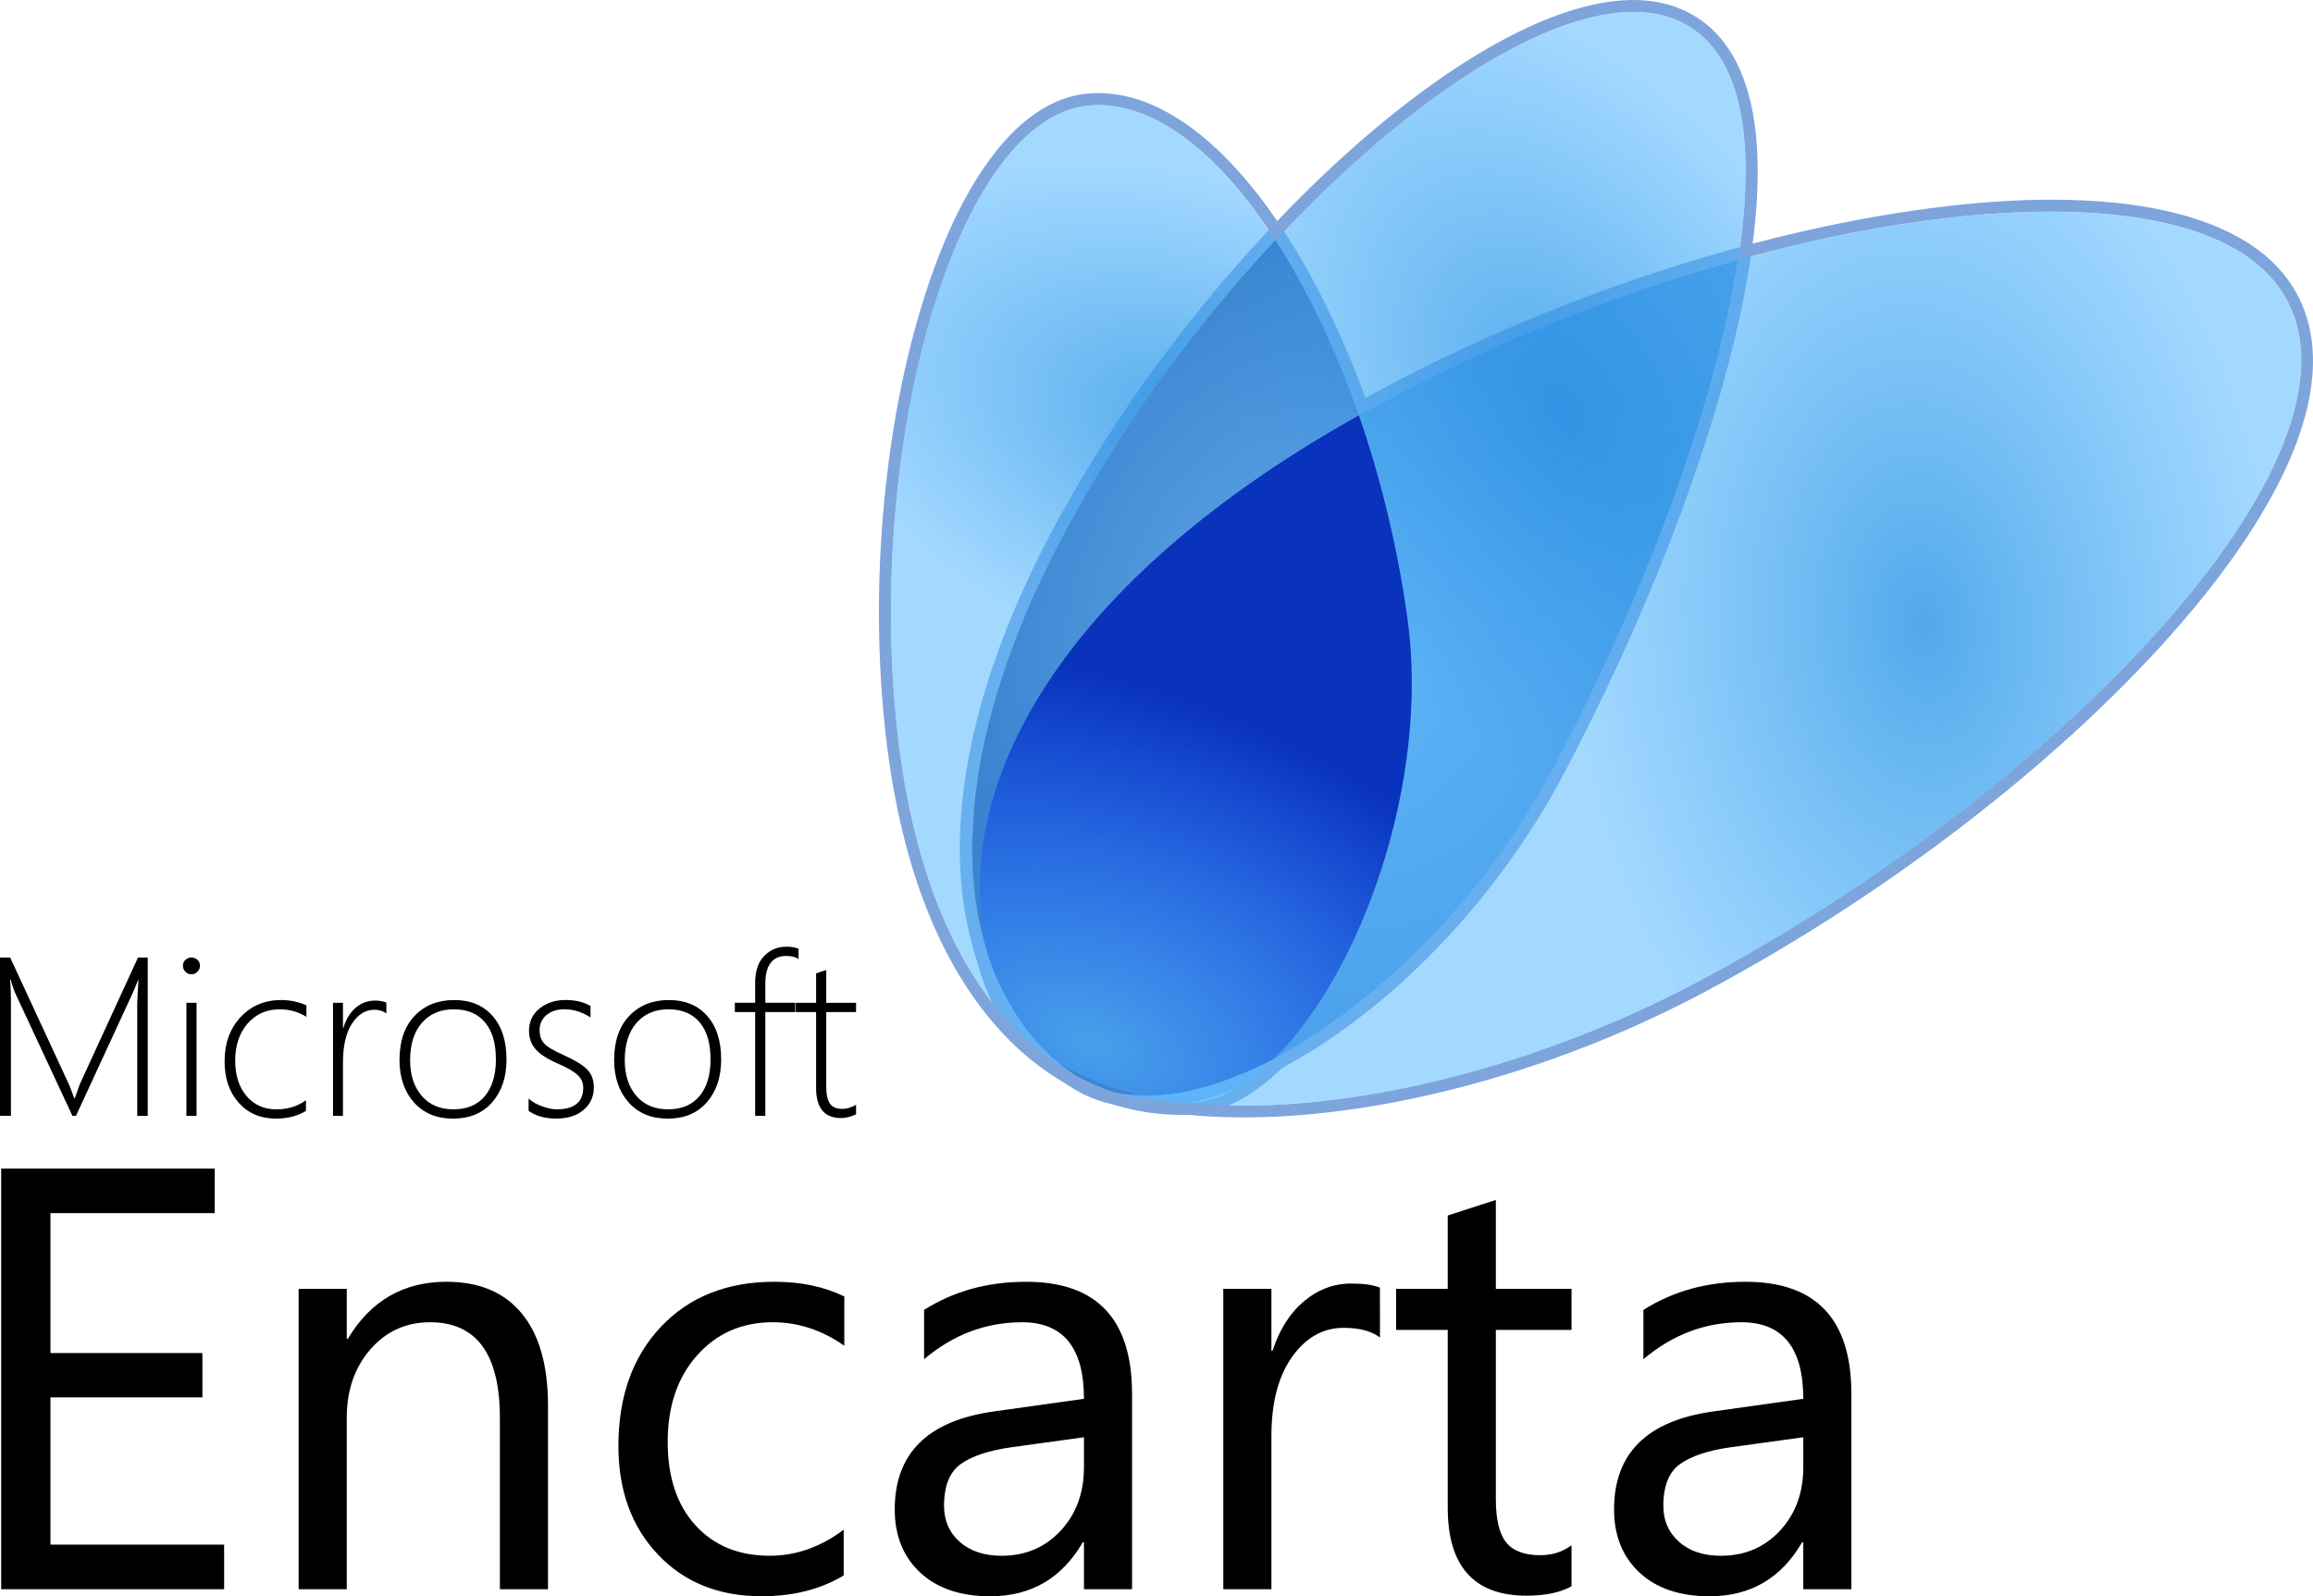
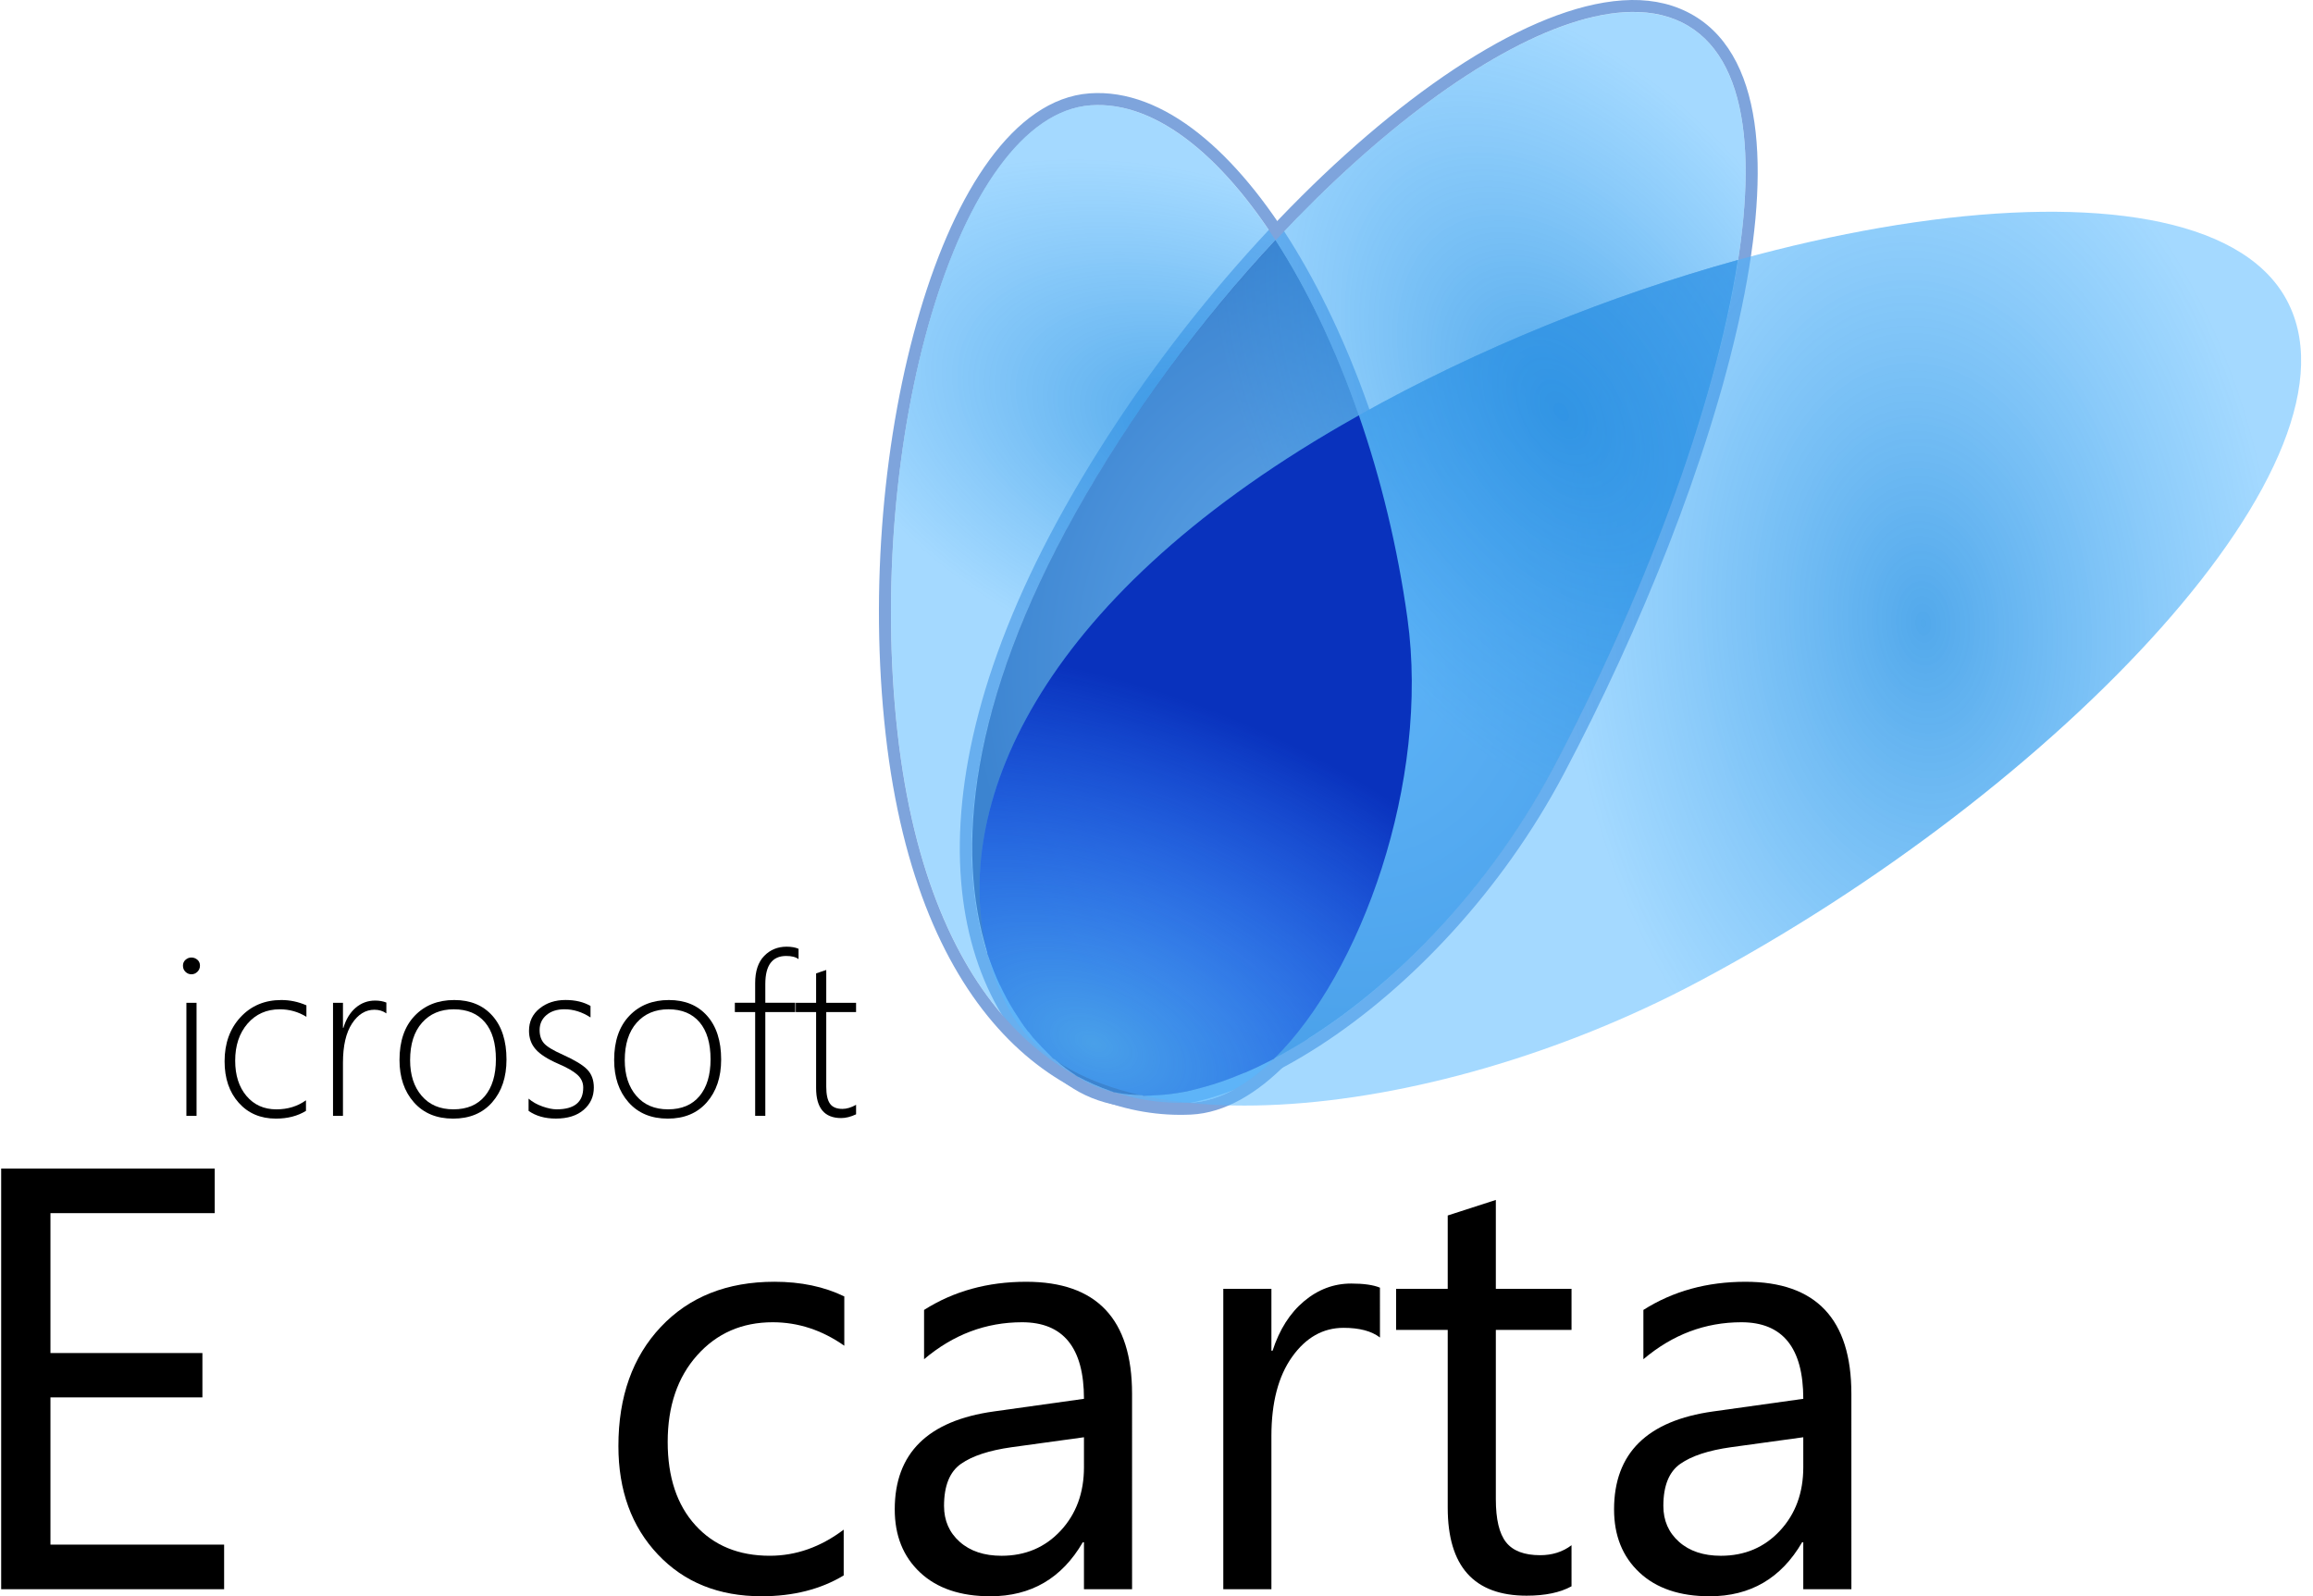
<svg xmlns="http://www.w3.org/2000/svg" xmlns:ns1="http://www.inkscape.org/namespaces/inkscape" xmlns:xlink="http://www.w3.org/1999/xlink" viewBox="0 0 193.585 133.595" version="1.1" id="svg2">
  <defs id="defs4">
    <linearGradient id="linearGradient4018">
      <stop style="stop-color:#7ea4dc;stop-opacity:1;" offset="0" id="stop4020" />
      <stop style="stop-color:#21499b;stop-opacity:1;" offset="1" id="stop4022" />
    </linearGradient>
    <radialGradient ns1:collect="always" xlink:href="#linearGradient3811-1" id="radialGradient3868-8" cx="381.143" cy="431.955" fx="381.143" fy="431.955" r="18.09" gradientTransform="matrix(0.61,-1.518,2.577,1.036,-1254.098,218.398)" gradientUnits="userSpaceOnUse" />
    <linearGradient id="linearGradient3811-1">
      <stop style="stop-color:#0035f0;stop-opacity:0;" offset="0" id="stop3813-8" />
      <stop style="stop-color:#0932bd;stop-opacity:1;" offset="1" id="stop3815-9" />
    </linearGradient>
    <radialGradient ns1:collect="always" xlink:href="#linearGradient3799-7" id="radialGradient3805-0" cx="470.787" cy="407.074" fx="470.787" fy="407.074" r="55.806" gradientTransform="matrix(0.538,-0.039,0.061,0.836,-117.142,-269.783)" gradientUnits="userSpaceOnUse" />
    <linearGradient id="linearGradient3799-7">
      <stop style="stop-color:#2d96e7;stop-opacity:0.824;" offset="0" id="stop3801-6" />
      <stop style="stop-color:#54b8ff;stop-opacity:0.533;" offset="1" id="stop3803-1" />
    </linearGradient>
    <radialGradient ns1:collect="always" xlink:href="#linearGradient3799-7" id="radialGradient4076" gradientUnits="userSpaceOnUse" gradientTransform="matrix(0.132,-0.348,0.576,0.213,-196.22,113.067)" cx="470.787" cy="407.074" fx="470.787" fy="407.074" r="55.806" />
    <radialGradient ns1:collect="always" xlink:href="#linearGradient3799-7" id="radialGradient4078" gradientUnits="userSpaceOnUse" gradientTransform="matrix(0.363,-0.254,0.383,0.581,-196.135,-82.439)" cx="470.787" cy="407.074" fx="470.787" fy="407.074" r="55.806" />
    <radialGradient ns1:collect="always" xlink:href="#linearGradient4018" id="radialGradient5595" cx="113.408" cy="55.901" fx="113.408" fy="55.901" r="32.041" gradientTransform="matrix(1,0,0,1.117,0,-6.554)" gradientUnits="userSpaceOnUse" />
    <linearGradient ns1:collect="always" xlink:href="#linearGradient4018" id="linearGradient5601" x1="197.163" y1="27.119" x2="261.238" y2="15.985" gradientUnits="userSpaceOnUse" />
    <linearGradient ns1:collect="always" xlink:href="#linearGradient4018" id="linearGradient5603" x1="217.459" y1="77.925" x2="265.802" y2="102.926" gradientUnits="userSpaceOnUse" />
    <linearGradient ns1:collect="always" xlink:href="#linearGradient4018" id="linearGradient5605" x1="188.051" y1="86.432" x2="266.569" y2="195.781" gradientUnits="userSpaceOnUse" />
  </defs>
  <path style="fill:url(#linearGradient5601)" d="m 91.188,7.814 c -3.204,0.231 -6.021,2.353 -8.375,5.563 -2.354,3.209 -4.303,7.576 -5.812,12.656 -3.019,10.161 -4.259,23.178 -2.875,35.438 1.347,11.934 5.09,20.021 9.844,25.062 4.753,5.042 10.507,7.003 15.719,6.75 2.827,-0.137 5.565,-1.784 8.031,-4.312 2.466,-2.528 4.686,-5.973 6.531,-9.969 3.691,-7.992 5.819,-18.182 4.531,-27.438 -1.614,-11.596 -5.458,-22.612 -10.375,-30.719 -2.459,-4.054 -5.2,-7.391 -8.094,-9.688 -2.894,-2.296 -5.999,-3.569 -9.125,-3.344 z m 0.094,1 c 11.228,-0.809 23.309,19.975 26.5,42.906 2.507,18.013 -8.269,40.085 -18.125,40.562 C 89.801,92.76 77.784,84.935 75.125,61.376 72.39,37.147 80.054,9.622 91.281,8.814 z" id="path4016" />
  <g id="g3899" transform="translate(-4.9154064e-7,0.595)">
    <path d="m 18.758,132.411 -18.66,0 0,-35.208 17.874,0 0,3.732 -13.749,0 0,11.712 12.718,0 0,3.707 -12.718,0 0,12.325 14.535,0 z" id="path4101" />
-     <path d="m 45.864,132.411 -4.027,0 0,-14.339 c -2.1e-5,-5.336 -1.948,-8.004 -5.844,-8.004 -2.013,3e-5 -3.679,0.757 -4.996,2.271 -1.318,1.514 -1.976,3.425 -1.976,5.733 l 0,14.339 -4.027,0 0,-25.142 4.027,0 0,4.174 0.098,0 c 1.899,-3.175 4.649,-4.763 8.25,-4.763 2.75,3e-5 4.853,0.888 6.31,2.664 1.457,1.776 2.185,4.342 2.185,7.697 z" id="path4103" />
    <path d="m 70.613,131.257 c -1.931,1.162 -4.223,1.743 -6.875,1.743 -3.585,0 -6.478,-1.166 -8.679,-3.499 -2.202,-2.332 -3.302,-5.357 -3.302,-9.072 -2e-6,-4.141 1.187,-7.468 3.56,-9.981 2.373,-2.513 5.541,-3.769 9.502,-3.769 2.21,3e-5 4.158,0.409 5.844,1.228 l 0,4.125 c -1.866,-1.309 -3.863,-1.964 -5.991,-1.964 -2.57,3e-5 -4.677,0.921 -6.322,2.762 -1.645,1.841 -2.468,4.26 -2.468,7.255 -6e-6,2.946 0.773,5.271 2.32,6.973 1.547,1.702 3.621,2.553 6.224,2.553 2.193,0 4.256,-0.728 6.187,-2.185 z" id="path4105" />
    <path d="m 94.748,132.411 -4.027,0 0,-3.928 -0.098,0 c -1.751,3.012 -4.329,4.518 -7.734,4.518 -2.504,0 -4.464,-0.663 -5.88,-1.989 -1.416,-1.326 -2.124,-3.085 -2.124,-5.279 -3e-6,-4.698 2.766,-7.431 8.299,-8.201 l 7.538,-1.056 c -1.8e-5,-4.272 -1.727,-6.408 -5.181,-6.408 -3.028,3e-5 -5.762,1.031 -8.201,3.094 l 0,-4.125 c 2.472,-1.571 5.32,-2.357 8.544,-2.357 5.909,3e-5 8.863,3.126 8.863,9.379 z m -4.027,-12.718 -6.064,0.835 c -1.866,0.262 -3.274,0.724 -4.223,1.387 -0.949,0.663 -1.424,1.837 -1.424,3.523 -7e-6,1.228 0.438,2.23 1.314,3.008 0.876,0.777 2.042,1.166 3.499,1.166 1.997,0 3.646,-0.7 4.947,-2.099 1.301,-1.399 1.952,-3.171 1.952,-5.316 z" id="path4107" />
    <path d="m 115.495,111.345 c -0.704,-0.54 -1.719,-0.81 -3.045,-0.81 -1.719,2e-5 -3.155,0.81 -4.309,2.431 -1.154,1.62 -1.731,3.83 -1.731,6.629 l 0,12.816 -4.027,0 0,-25.142 4.027,0 0,5.181 0.098,0 c 0.573,-1.768 1.449,-3.147 2.627,-4.137 1.179,-0.99 2.496,-1.485 3.953,-1.485 1.048,2e-5 1.85,0.115 2.406,0.344 z" id="path4109" />
    <path d="m 131.528,132.166 c -0.949,0.524 -2.202,0.786 -3.757,0.786 -4.403,0 -6.605,-2.455 -6.605,-7.366 l 0,-14.879 -4.321,0 0,-3.437 4.321,0 0,-6.138 4.027,-1.301 0,7.439 6.335,0 0,3.437 -6.335,0 0,14.167 c 0,1.686 0.286,2.889 0.859,3.609 0.573,0.72 1.522,1.08 2.848,1.08 1.015,0 1.891,-0.278 2.627,-0.835 z" id="path4111" />
    <path d="m 154.951,132.411 -4.027,0 0,-3.928 -0.098,0 c -1.751,3.012 -4.329,4.518 -7.734,4.518 -2.504,0 -4.464,-0.663 -5.88,-1.989 -1.416,-1.326 -2.124,-3.085 -2.124,-5.279 0,-4.698 2.766,-7.431 8.299,-8.201 l 7.538,-1.056 c -2e-5,-4.272 -1.727,-6.408 -5.181,-6.408 -3.028,3e-5 -5.762,1.031 -8.201,3.094 l 0,-4.125 c 2.472,-1.571 5.32,-2.357 8.544,-2.357 5.909,3e-5 8.863,3.126 8.863,9.379 z m -4.027,-12.718 -6.064,0.835 c -1.866,0.262 -3.274,0.724 -4.223,1.387 -0.949,0.663 -1.424,1.837 -1.424,3.523 0,1.228 0.438,2.23 1.314,3.008 0.876,0.777 2.042,1.166 3.499,1.166 1.997,0 3.646,-0.7 4.947,-2.099 1.301,-1.399 1.952,-3.171 1.952,-5.316 z" id="path4113" />
  </g>
  <g id="g3903" transform="translate(-4.9154064e-7,0.595)">
-     <path d="m 11.487,92.794 0,-9.408 c -1.4e-5,-0.228 0.034,-0.878 0.102,-1.95 l -0.037,0 c -0.191,0.499 -0.351,0.884 -0.481,1.155 l -4.713,10.203 -0.296,0 L 1.331,82.647 C 1.177,82.32 1.032,81.904 0.896,81.399 l -0.046,0 c 0.043,0.591 0.065,1.18 0.065,1.765 l 0,9.63 -0.915,0 0,-13.252 0.85,0 4.944,10.674 c 0.031,0.062 0.065,0.145 0.102,0.25 0.037,0.105 0.077,0.209 0.12,0.314 0.062,0.16 0.126,0.339 0.194,0.536 l 0.055,0 0.102,-0.296 c 0.006,-0.025 0.111,-0.317 0.314,-0.878 l 4.87,-10.6 0.813,0 0,13.252 z" id="path4116" />
    <path d="m 16.016,80.946 c -0.185,1.2e-5 -0.348,-0.068 -0.49,-0.203 -0.142,-0.136 -0.213,-0.308 -0.213,-0.518 -1e-6,-0.203 0.072,-0.368 0.217,-0.494 0.145,-0.126 0.307,-0.189 0.485,-0.189 0.191,1.4e-5 0.359,0.062 0.504,0.185 0.145,0.123 0.217,0.29 0.217,0.499 -2e-6,0.197 -0.071,0.367 -0.213,0.508 -0.142,0.142 -0.311,0.213 -0.508,0.213 z m -0.416,11.848 0,-9.463 0.85,0 0,9.463 z" id="path4118" />
    <path d="m 25.608,92.378 c -0.702,0.431 -1.54,0.647 -2.514,0.647 -1.288,0 -2.326,-0.442 -3.114,-1.326 -0.789,-0.884 -1.183,-2.041 -1.183,-3.47 -1e-6,-1.503 0.444,-2.734 1.331,-3.692 0.887,-0.958 2.027,-1.437 3.419,-1.437 0.721,1e-5 1.42,0.148 2.098,0.444 l 0,0.961 c -0.678,-0.419 -1.42,-0.628 -2.227,-0.628 -1.109,9e-6 -2.008,0.399 -2.699,1.197 -0.69,0.798 -1.035,1.831 -1.035,3.101 -2e-6,1.226 0.316,2.212 0.947,2.957 0.631,0.745 1.465,1.118 2.5,1.118 0.949,0 1.774,-0.253 2.477,-0.758 z" id="path4120" />
    <path d="m 32.336,84.218 c -0.283,-0.203 -0.616,-0.305 -0.998,-0.305 -0.745,9e-6 -1.371,0.385 -1.876,1.155 -0.505,0.77 -0.758,1.864 -0.758,3.281 l 0,4.445 -0.832,0 0,-9.463 0.832,0 0,2.098 0.037,0 c 0.216,-0.721 0.558,-1.281 1.026,-1.682 0.468,-0.4 1.01,-0.601 1.627,-0.601 0.351,9e-6 0.665,0.055 0.943,0.166 z" id="path4122" />
    <path d="m 37.918,93.025 c -1.38,0 -2.472,-0.454 -3.276,-1.363 -0.804,-0.909 -1.206,-2.09 -1.206,-3.544 -10e-7,-1.571 0.42,-2.8 1.261,-3.687 0.841,-0.887 1.948,-1.331 3.322,-1.331 1.349,1e-5 2.415,0.441 3.198,1.322 0.782,0.881 1.174,2.101 1.174,3.66 -1e-5,1.472 -0.399,2.665 -1.197,3.576 -0.798,0.912 -1.89,1.368 -3.276,1.368 z m 0.065,-9.149 c -1.115,9e-6 -2.004,0.376 -2.666,1.127 -0.662,0.752 -0.993,1.796 -0.993,3.133 -2e-6,1.238 0.323,2.233 0.97,2.985 0.647,0.752 1.531,1.127 2.652,1.127 1.14,0 2.018,-0.37 2.634,-1.109 0.616,-0.739 0.924,-1.765 0.924,-3.077 -9e-6,-1.349 -0.307,-2.384 -0.92,-3.105 -0.613,-0.721 -1.48,-1.081 -2.601,-1.081 z" id="path4124" />
    <path d="m 44.239,92.378 0,-1.026 c 0.32,0.277 0.709,0.496 1.164,0.656 0.456,0.16 0.85,0.24 1.183,0.24 1.485,0 2.227,-0.607 2.227,-1.821 -6e-6,-0.419 -0.163,-0.776 -0.49,-1.072 -0.327,-0.296 -0.856,-0.601 -1.59,-0.915 -0.906,-0.394 -1.542,-0.802 -1.908,-1.225 -0.367,-0.422 -0.55,-0.935 -0.55,-1.539 -1e-6,-0.77 0.294,-1.392 0.883,-1.867 0.588,-0.474 1.314,-0.712 2.176,-0.712 0.813,1e-5 1.509,0.166 2.089,0.499 l 0,0.961 c -0.702,-0.456 -1.429,-0.684 -2.181,-0.684 -0.622,9e-6 -1.124,0.162 -1.506,0.485 -0.382,0.323 -0.573,0.744 -0.573,1.261 -2e-6,0.45 0.12,0.815 0.36,1.095 0.24,0.28 0.77,0.602 1.59,0.966 0.986,0.444 1.663,0.855 2.033,1.234 0.37,0.379 0.554,0.883 0.554,1.511 -6e-6,0.752 -0.282,1.372 -0.846,1.862 -0.564,0.49 -1.342,0.735 -2.333,0.735 -0.912,0 -1.673,-0.216 -2.283,-0.647 z" id="path4126" />
    <path d="m 55.883,93.025 c -1.38,0 -2.472,-0.454 -3.276,-1.363 -0.804,-0.909 -1.206,-2.09 -1.206,-3.544 -1e-6,-1.571 0.42,-2.8 1.261,-3.687 0.841,-0.887 1.948,-1.331 3.322,-1.331 1.349,1e-5 2.415,0.441 3.198,1.322 0.782,0.881 1.174,2.101 1.174,3.66 -10e-6,1.472 -0.399,2.665 -1.197,3.576 -0.798,0.912 -1.89,1.368 -3.276,1.368 z m 0.065,-9.149 c -1.115,9e-6 -2.004,0.376 -2.666,1.127 -0.662,0.752 -0.993,1.796 -0.993,3.133 -10e-7,1.238 0.323,2.233 0.97,2.985 0.647,0.752 1.531,1.127 2.652,1.127 1.14,0 2.018,-0.37 2.634,-1.109 0.616,-0.739 0.924,-1.765 0.924,-3.077 -9e-6,-1.349 -0.307,-2.384 -0.92,-3.105 -0.613,-0.721 -1.48,-1.081 -2.601,-1.081 z" id="path4128" />
    <path d="m 66.835,79.68 c -0.228,-0.179 -0.573,-0.268 -1.035,-0.268 -1.164,1.4e-5 -1.747,0.782 -1.747,2.347 l 0,1.571 2.504,0 0,0.776 -2.504,0 0,8.687 -0.85,0 0,-8.687 -1.7,0 0,-0.776 1.7,0 0,-1.645 c -2e-6,-0.998 0.251,-1.756 0.753,-2.273 0.502,-0.518 1.129,-0.776 1.881,-0.776 0.4,1.4e-5 0.733,0.059 0.998,0.176 z" id="path4130" />
    <path d="m 71.649,92.665 c -0.444,0.209 -0.859,0.314 -1.248,0.314 -1.399,0 -2.098,-0.838 -2.098,-2.514 l 0,-6.358 -1.7,0 0,-0.776 1.7,0 0,-2.458 c 0.136,-0.049 0.277,-0.099 0.425,-0.148 0.148,-0.043 0.29,-0.089 0.425,-0.139 l 0,2.745 2.495,0 0,0.776 -2.495,0 0,6.247 c -3e-6,0.653 0.103,1.126 0.31,1.419 0.206,0.293 0.556,0.439 1.049,0.439 0.351,0 0.73,-0.114 1.137,-0.342 z" id="path4132" />
  </g>
  <path style="fill:url(#linearGradient5603)" d="m 136.531,0.001 c -1.935,0.027 -4.038,0.485 -6.219,1.281 -4.362,1.593 -9.167,4.566 -14.062,8.531 -9.791,7.93 -19.931,19.834 -27.125,32.656 -7.001,12.477 -9.349,23.002 -8.688,31.25 0.661,8.248 4.37,14.231 9.375,17.375 2.627,1.65 5.935,1.967 9.469,1.281 3.534,-0.686 7.344,-2.381 11.156,-4.844 7.624,-4.925 15.273,-12.993 20.438,-22.75 6.503,-12.285 12.086,-26.256 14.688,-38.062 1.301,-5.903 1.857,-11.26 1.375,-15.656 -0.482,-4.396 -2.07,-7.917 -5.156,-9.75 -1.546,-0.919 -3.315,-1.339 -5.25,-1.313 z m 0,1 c 1.787,-0.027 3.385,0.345 4.75,1.156 10.918,6.486 1.621,37.723 -11.312,62.156 -10.16,19.193 -30.202,31.826 -39.625,25.906 C 80.921,84.3 76.14,67.672 90,42.97 102.472,20.742 124.026,1.191 136.531,1.001 z" id="path4043" />
-   <path style="fill:url(#linearGradient5605)" d="m 170.875,16.719 c -3.355,0.04 -6.972,0.361 -10.75,0.906 -15.112,2.18 -32.969,8.209 -48.25,17.031 -14.868,8.584 -23.643,18.014 -27.844,26.906 -4.2,8.893 -3.815,17.278 -0.406,23.531 1.773,3.253 4.995,5.504 9.062,6.844 4.068,1.34 9.024,1.789 14.469,1.5 10.89,-0.578 23.774,-4.181 35.438,-10.375 15.138,-8.039 29.441,-19.072 39.031,-29.844 4.795,-5.386 8.417,-10.705 10.375,-15.625 1.958,-4.92 2.229,-9.551 0.094,-13.25 -2.143,-3.712 -6.45,-5.913 -12,-6.938 -2.775,-0.512 -5.864,-0.727 -9.219,-0.688 z m 0,1 c 9.909,-0.116 17.472,2.097 20.375,7.125 7.742,13.409 -19.058,41.346 -49.125,57.312 C 119.053,94.408 90.989,96.531 84.5,84.625 78.011,72.719 82.893,52.553 112.375,35.531 c 18.95,-10.941 41.986,-17.619 58.5,-17.812 z" id="path4080" />
  <path style="fill:url(#radialGradient4076)" d="M 91.266,8.813 C 102.493,8.004 114.598,28.785 117.789,51.716 c 2.507,18.013 -8.283,40.085 -18.138,40.563 -9.856,0.478 -21.865,-7.357 -24.524,-30.916 -2.735,-24.229 4.913,-51.741 16.14,-52.549 z" id="path3827" />
  <path style="fill:url(#radialGradient5595)" d="m 106.761,20.104 c -6.223,6.668 -12.107,14.569 -16.75,22.844 -8.844,15.762 -10.075,28.242 -7.375,36.75 0.002,0.01 -0.002,0.021 0,0.031 0.005,0.02 -0.005,0.043 0,0.062 0.038,0.119 0.085,0.226 0.125,0.344 0.138,0.408 0.282,0.799 0.438,1.188 0.148,0.371 0.305,0.741 0.469,1.094 0.006,0.012 0.025,0.019 0.031,0.031 0.343,0.737 0.719,1.434 1.125,2.094 0.152,0.246 0.309,0.483 0.469,0.719 0.077,0.113 0.14,0.233 0.219,0.344 0.173,0.243 0.35,0.487 0.531,0.719 0.028,0.035 0.066,0.059 0.094,0.094 0.105,0.132 0.205,0.278 0.312,0.406 0.119,0.14 0.253,0.271 0.375,0.406 0.245,0.272 0.493,0.529 0.75,0.781 0.189,0.185 0.367,0.388 0.562,0.562 0.06,0.043 0.126,0.083 0.188,0.125 0.021,0.019 0.041,0.044 0.062,0.062 0.536,0.462 1.081,0.869 1.656,1.25 0.032,0.018 0.061,0.045 0.094,0.062 0.945,0.51 1.883,0.921 2.844,1.25 0.096,0.025 0.184,0.072 0.281,0.094 0.009,0.003 0.022,-0.003 0.031,0 0.734,0.164 1.51,0.23 2.312,0.25 0.033,0.007 0.061,0.024 0.094,0.031 0.104,0.002 0.207,7.2e-4 0.312,0 0.216,-0.001 0.436,-0.02 0.656,-0.031 0.383,-0.02 0.793,-0.044 1.188,-0.094 0.461,-0.058 0.931,-0.122 1.406,-0.219 0.094,-0.019 0.187,-0.042 0.281,-0.062 0.083,-0.018 0.166,-0.043 0.25,-0.062 0.357,-0.082 0.699,-0.178 1.063,-0.281 0.371,-0.104 0.748,-0.218 1.125,-0.344 0.696,-0.232 1.412,-0.511 2.125,-0.812 0.039,-0.017 0.086,-0.015 0.125,-0.031 0.021,-0.009 0.042,-0.022 0.062,-0.031 0.737,-0.318 1.469,-0.673 2.219,-1.062 0.04,-0.021 0.085,-0.041 0.125,-0.062 0.005,-0.005 -0.005,-0.026 0,-0.031 8.453,-4.438 17.527,-13.261 23.344,-24.25 7.373,-13.928 13.535,-30.057 15.469,-42.562 -10.61,2.934 -21.691,7.376 -31.719,13 -1.92,-5.536 -4.309,-10.542 -6.969,-14.656 z" id="path3870" />
  <path style="fill:url(#radialGradient3805-0)" d="M 191.242,24.855 C 198.984,38.264 172.199,66.199 142.133,82.165 119.06,94.417 91.002,96.519 84.513,84.613 78.023,72.708 82.877,52.557 112.36,35.535 142.68,18.03 183.501,11.446 191.242,24.855 z" id="path2996" />
  <path id="path3821" d="M 141.277,2.161 C 152.195,8.647 142.913,39.885 129.979,64.318 119.819,83.511 99.768,96.154 90.345,90.234 80.922,84.313 76.141,67.658 90,42.957 104.254,17.553 130.358,-4.326 141.277,2.161 z" style="fill:url(#radialGradient4078)" />
  <path style="fill:url(#radialGradient3868-8)" d="m 113.73,34.76 c -0.458,0.257 -0.921,0.519 -1.375,0.781 -25.797,14.894 -32.734,32.184 -29.719,44.25 1.187,3.706 3.112,6.649 5.5,8.781 2.027,1.439 4.586,2.478 7.562,3.125 3.257,0.051 7.042,-1.051 10.938,-3.094 7.238,-7.085 13.067,-23.144 11.156,-36.875 -0.822,-5.908 -2.224,-11.679 -4.062,-16.969 z" id="path3833" />
</svg>